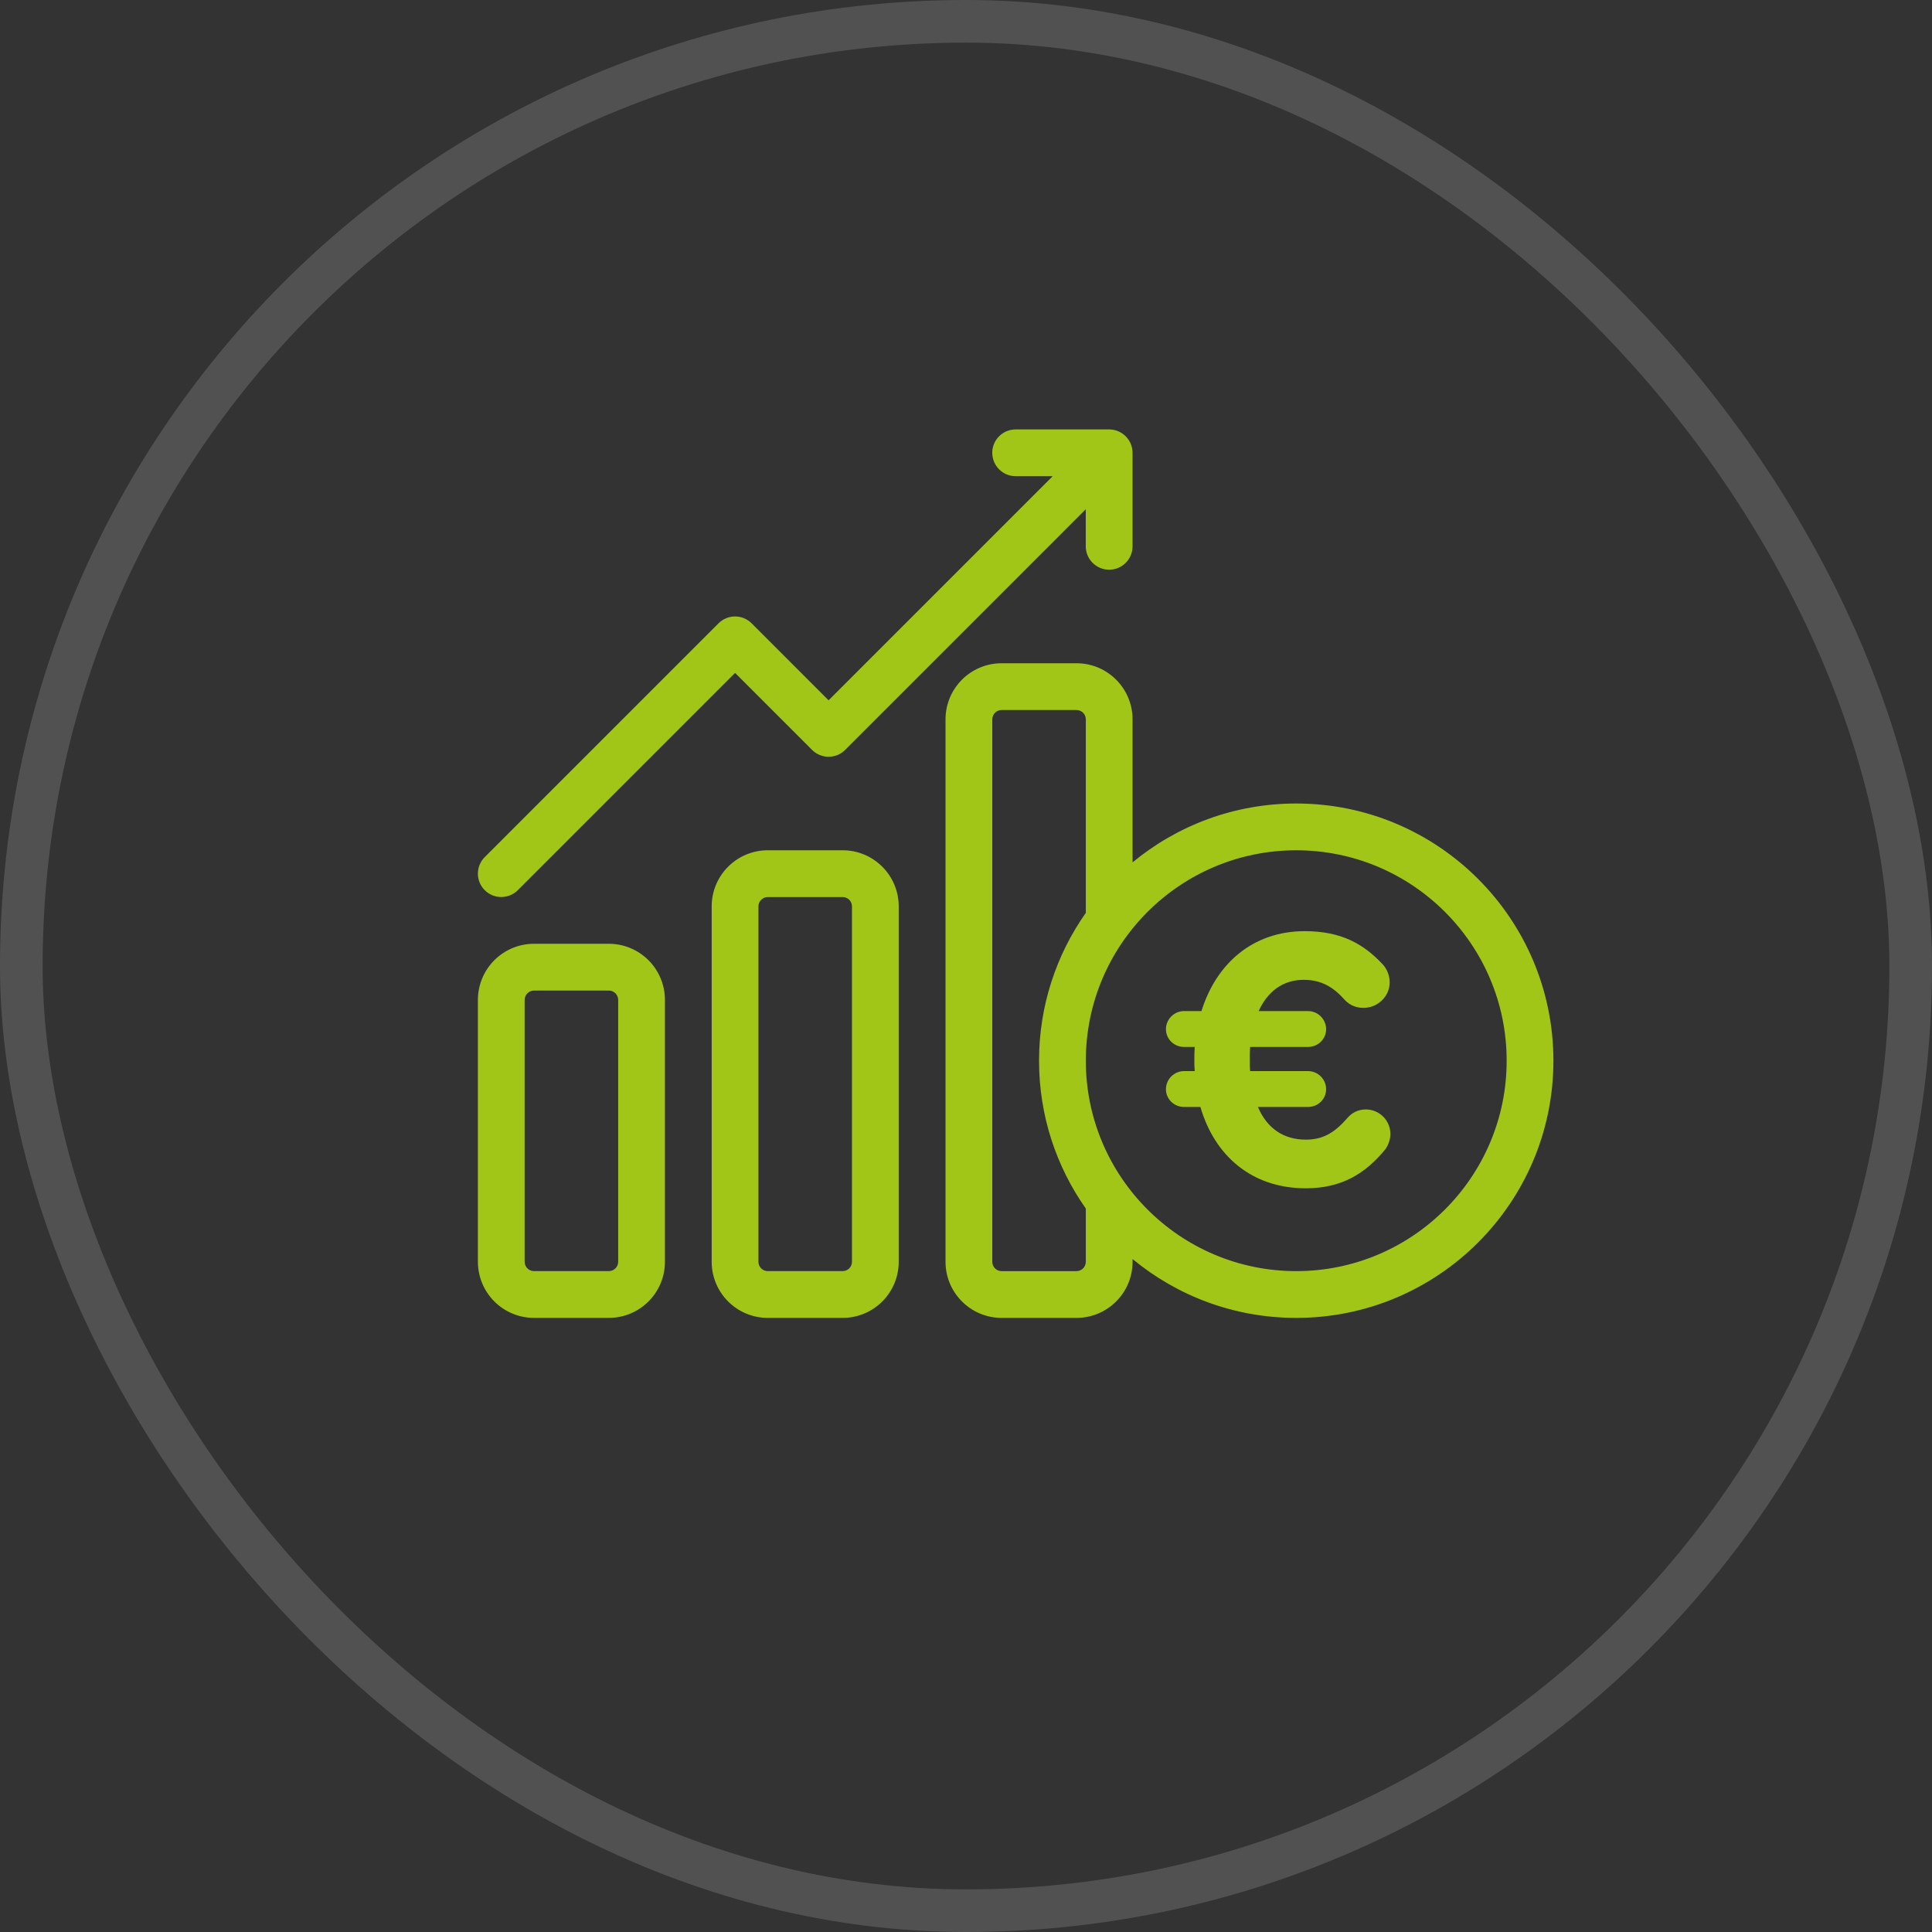
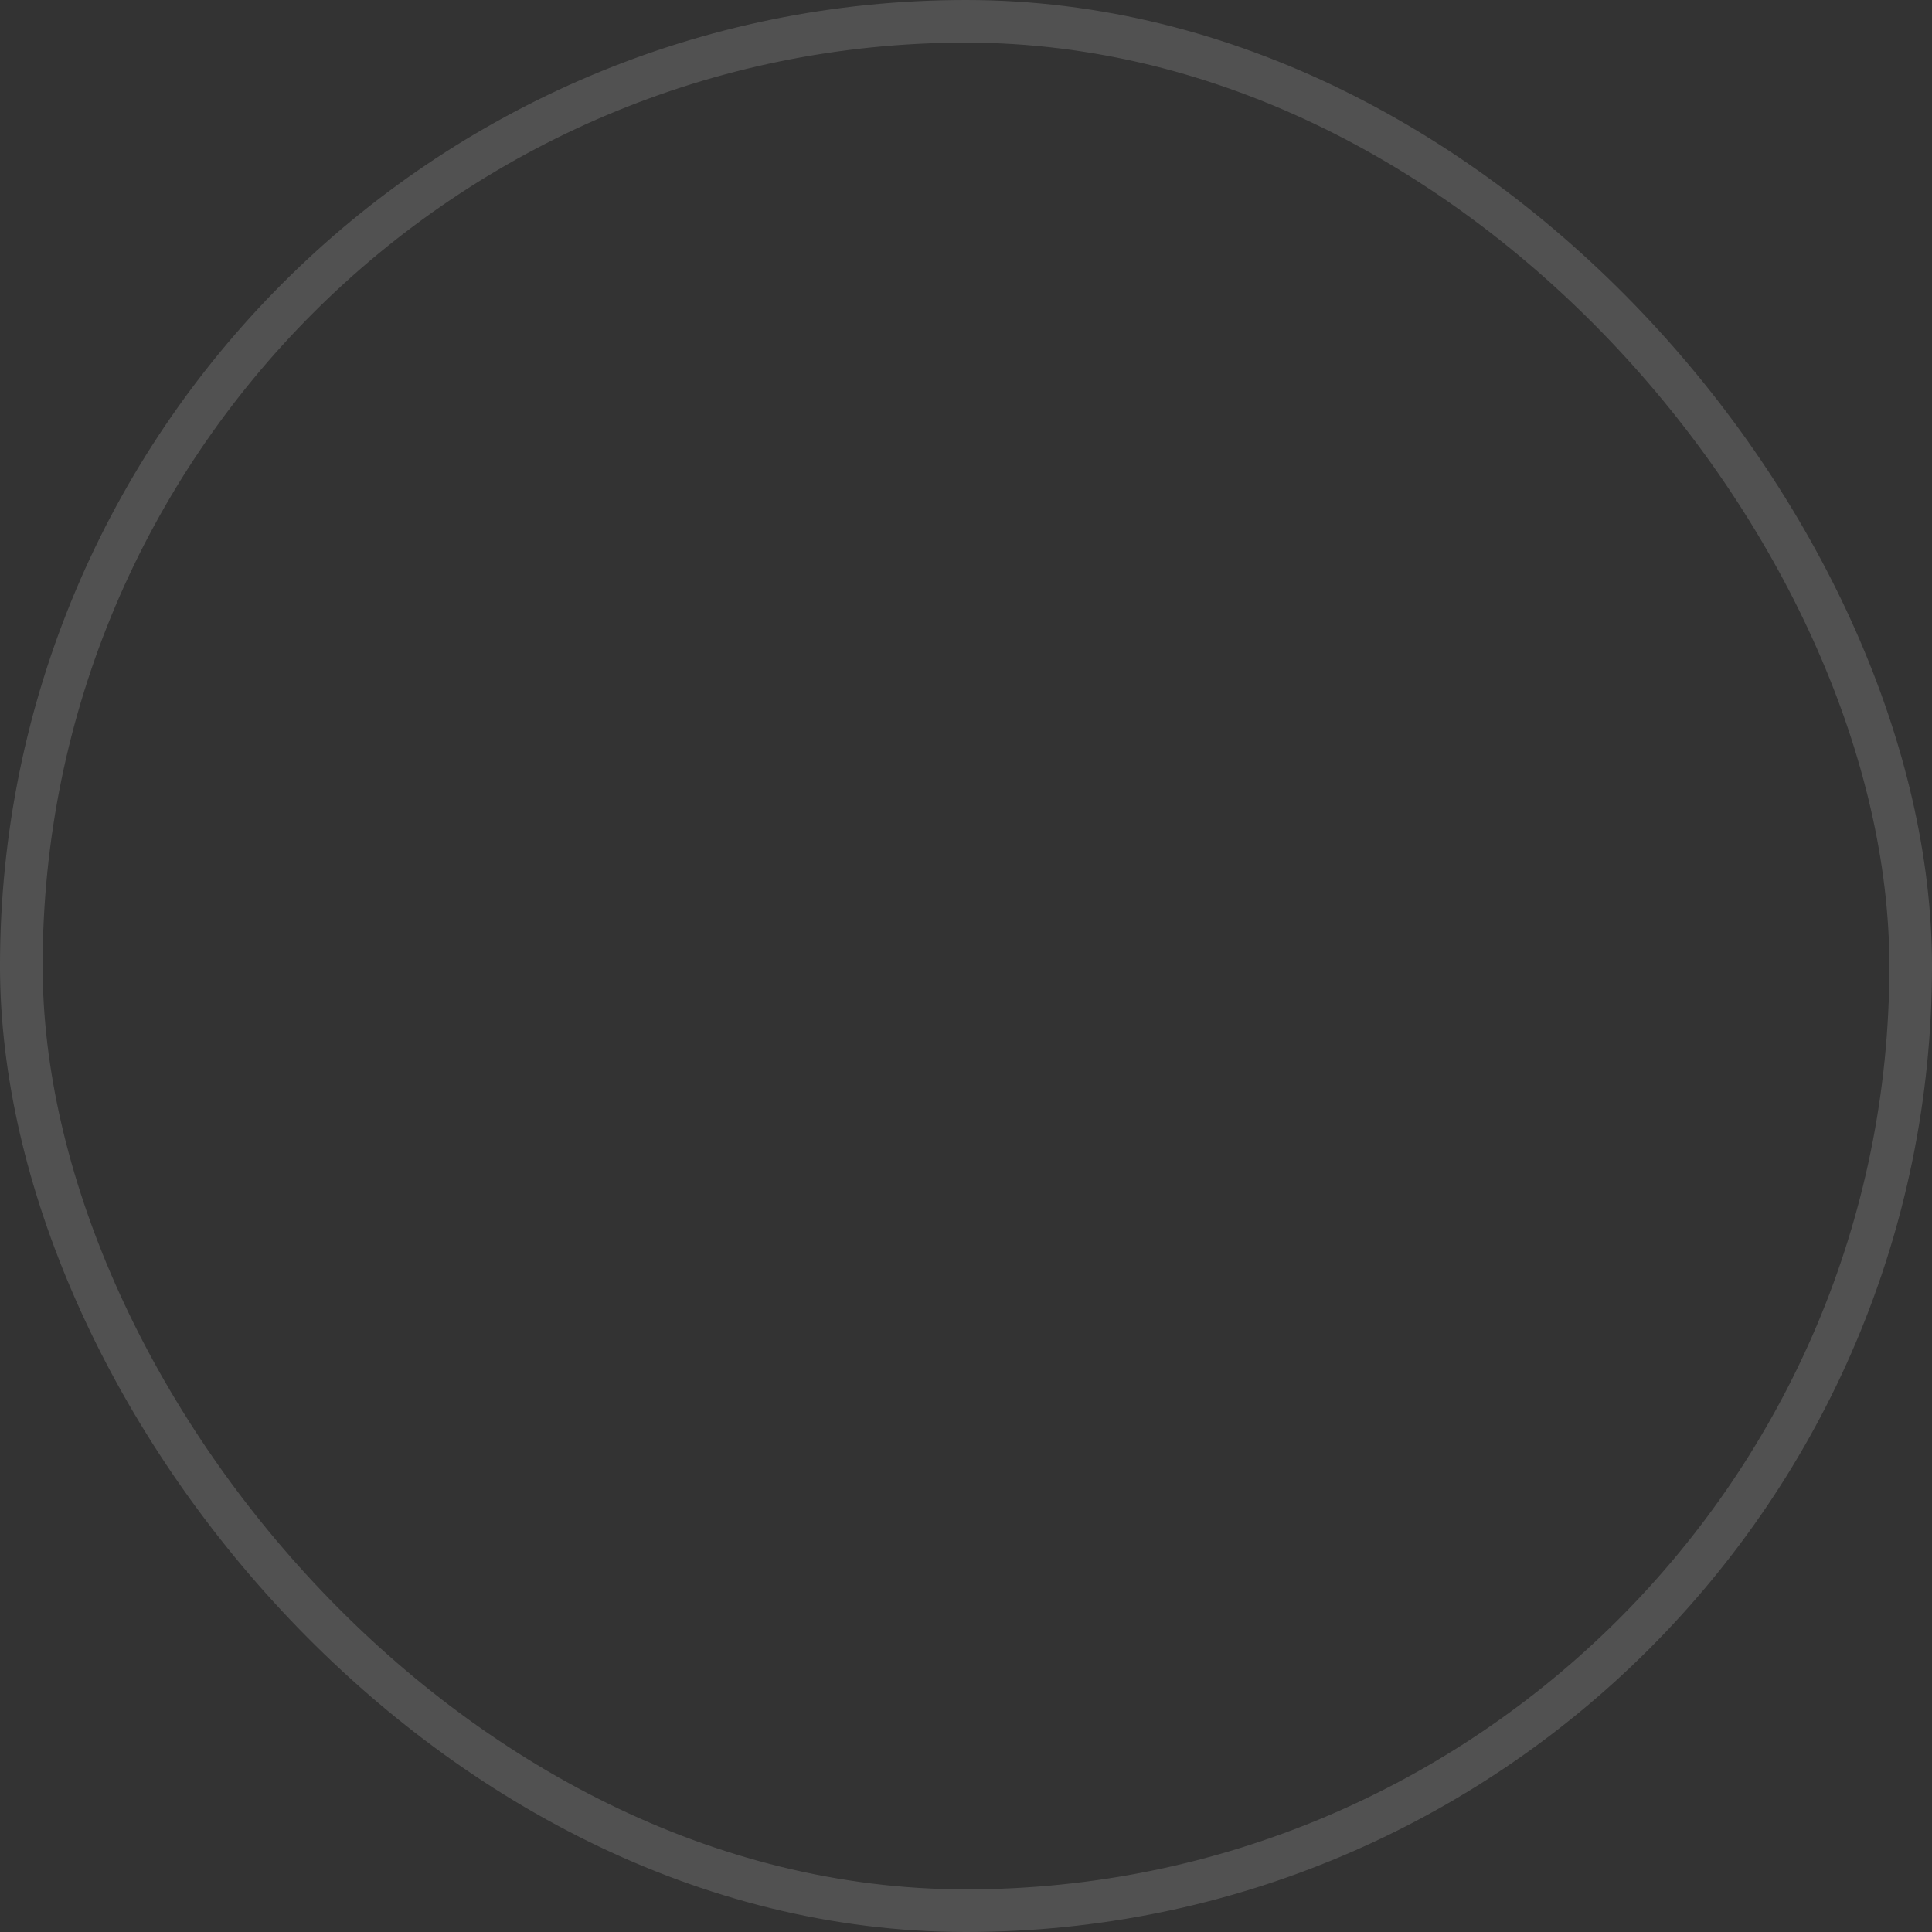
<svg xmlns="http://www.w3.org/2000/svg" width="136" height="136" viewBox="0 0 136 136" fill="none">
  <rect x="0" y="0" width="136" height="136" fill="#333333" stroke="none" />
-   <path fill-rule="evenodd" clip-rule="evenodd" d="M58.327 49.297L74.104 33.52H71.494C70.585 33.52 69.848 32.783 69.848 31.874C69.848 30.966 70.585 30.229 71.494 30.229H78.077C78.986 30.229 79.723 30.966 79.723 31.874V38.458C79.723 39.366 78.986 40.103 78.077 40.103C77.169 40.103 76.431 39.366 76.431 38.458V35.847L59.491 52.788C58.849 53.431 57.806 53.431 57.164 52.788L51.744 47.368L36.449 62.663C35.807 63.305 34.764 63.305 34.122 62.663C33.48 62.021 33.48 60.978 34.122 60.336L50.58 43.877C51.222 43.234 52.266 43.234 52.908 43.877L58.327 49.297ZM63.264 63.803C63.264 61.622 61.495 59.853 59.314 59.853H54.048C51.867 59.853 50.098 61.622 50.098 63.803V88.821C50.098 91.002 51.867 92.771 54.048 92.771H59.314C61.495 92.771 63.264 91.002 63.264 88.821V63.803ZM59.973 63.803V88.821C59.973 89.184 59.678 89.478 59.314 89.478H54.048C53.684 89.478 53.389 89.184 53.389 88.821V63.803C53.389 63.44 53.684 63.146 54.048 63.146H59.314C59.678 63.146 59.973 63.44 59.973 63.803ZM46.807 70.387C46.807 69.34 46.391 68.335 45.65 67.594C44.91 66.853 43.906 66.436 42.857 66.436H37.591C36.542 66.436 35.538 66.853 34.798 67.594C34.057 68.335 33.641 69.34 33.641 70.387V88.82C33.641 89.867 34.057 90.872 34.798 91.612C35.538 92.354 36.542 92.77 37.591 92.77H42.857C43.906 92.77 44.91 92.354 45.65 91.612C46.391 90.872 46.807 89.867 46.807 88.82V70.387ZM43.516 70.387V88.82C43.516 88.994 43.447 89.163 43.323 89.285C43.2 89.409 43.032 89.478 42.857 89.478H37.591C37.416 89.478 37.248 89.409 37.125 89.285C37.001 89.163 36.932 88.994 36.932 88.82V70.387C36.932 70.213 37.001 70.044 37.125 69.922C37.248 69.798 37.416 69.729 37.591 69.729H42.857C43.032 69.729 43.2 69.798 43.323 69.922C43.447 70.044 43.516 70.213 43.516 70.387ZM79.725 88.628V88.821C79.725 91.002 77.956 92.771 75.775 92.771H70.509C68.328 92.771 66.559 91.002 66.559 88.821V50.638C66.559 48.457 68.328 46.688 70.509 46.688H75.775C77.956 46.688 79.725 48.457 79.725 50.638V60.705C82.856 58.118 86.87 56.562 91.246 56.562C101.238 56.562 109.35 64.675 109.35 74.667C109.35 84.659 101.238 92.771 91.246 92.771C86.87 92.771 82.856 91.216 79.725 88.628ZM76.434 64.26V50.638C76.434 50.274 76.139 49.979 75.775 49.979H70.509C70.145 49.979 69.85 50.274 69.85 50.638V88.821C69.85 89.185 70.145 89.479 70.509 89.479H75.775C76.139 89.479 76.434 89.185 76.434 88.821V85.073C74.36 82.129 73.142 78.539 73.142 74.667C73.142 70.794 74.36 67.204 76.434 64.26ZM91.246 59.854C99.421 59.854 106.059 66.492 106.059 74.667C106.059 82.841 99.421 89.479 91.246 89.479C83.071 89.479 76.434 82.841 76.434 74.667C76.434 66.492 83.071 59.854 91.246 59.854ZM96.15 78.098C97.1 78.098 97.875 78.873 97.875 79.823C97.875 80.273 97.675 80.698 97.5 80.923C96.125 82.598 94.45 83.648 91.925 83.648C88.1 83.648 85.5 81.348 84.5 77.923H83.35C82.65 77.923 82.075 77.373 82.075 76.673C82.075 75.973 82.65 75.398 83.35 75.398H84.1C84.075 75.148 84.075 74.898 84.075 74.623C84.075 74.323 84.075 73.998 84.1 73.698H83.35C82.65 73.698 82.075 73.148 82.075 72.448C82.075 71.748 82.65 71.173 83.35 71.173H84.575C85.6 67.873 88.15 65.548 91.85 65.548C94.45 65.548 96 66.473 97.3 67.848C97.55 68.098 97.825 68.573 97.825 69.148C97.825 70.148 96.975 70.948 95.975 70.948C95.325 70.948 94.9 70.648 94.65 70.373C93.85 69.473 93 68.973 91.775 68.973C90.3 68.973 89.225 69.798 88.6 71.173H92.075C92.775 71.173 93.35 71.748 93.35 72.448C93.35 73.148 92.775 73.698 92.075 73.698H88C87.975 73.973 87.975 74.273 87.975 74.573C87.975 74.873 87.975 75.148 88 75.398H92.075C92.775 75.398 93.35 75.973 93.35 76.673C93.35 77.373 92.775 77.923 92.075 77.923H88.55C89.175 79.398 90.325 80.223 91.925 80.223C93.175 80.223 93.975 79.698 94.85 78.698C95.15 78.348 95.575 78.098 96.15 78.098Z" fill="#A2C617" />
  <rect x="1.5" y="1.5" width="133" height="133" rx="66.5" stroke="white" stroke-opacity="0.15" stroke-width="3" />
</svg>